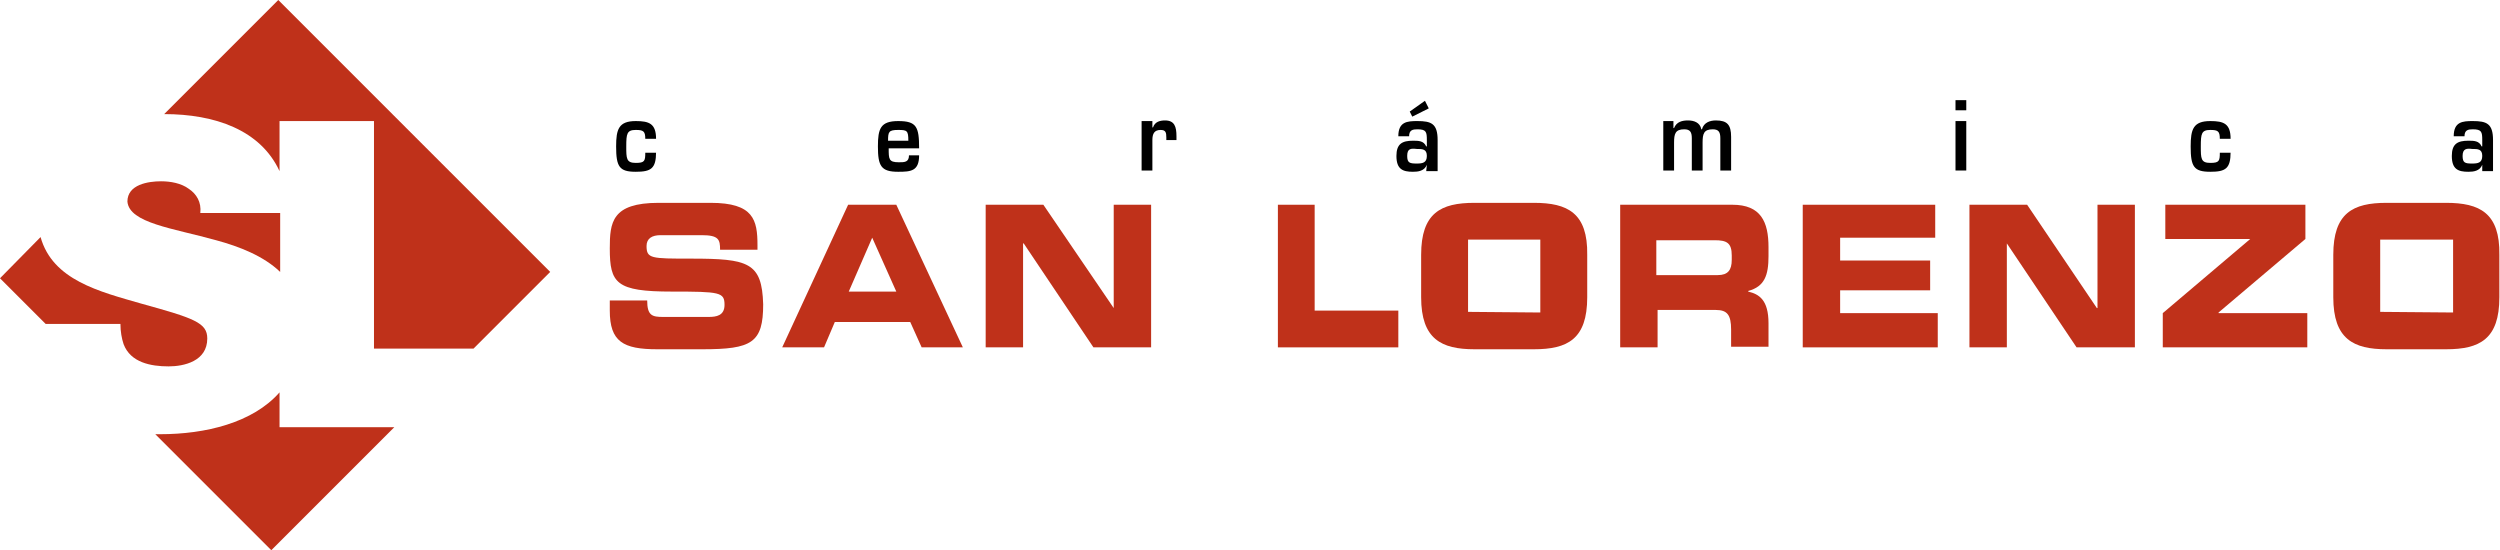
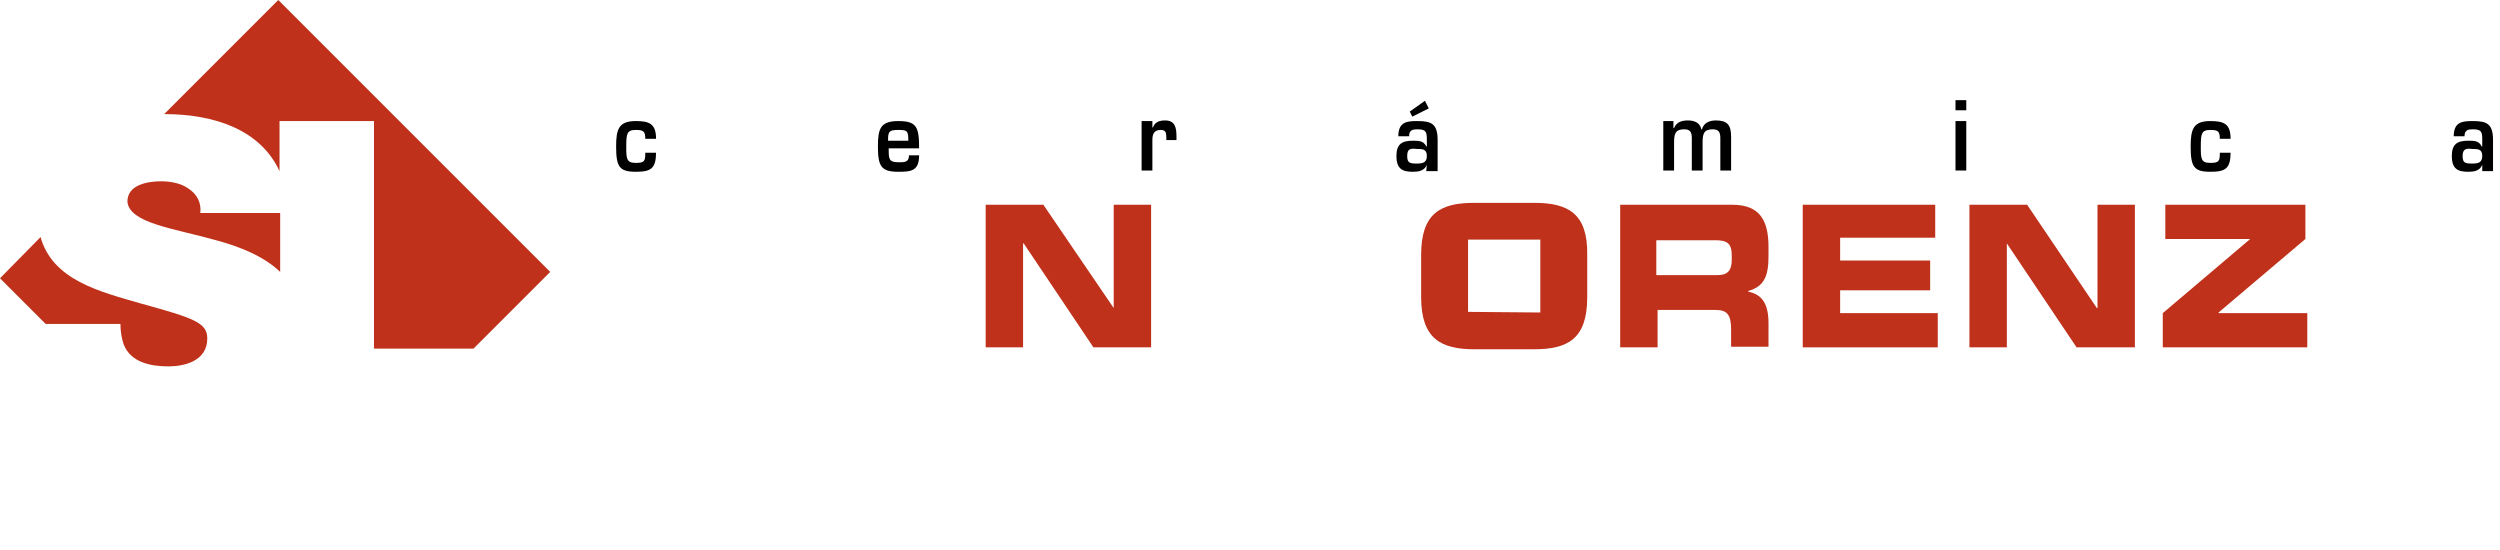
<svg xmlns="http://www.w3.org/2000/svg" version="1.1" id="Capa_1" x="0px" y="0px" viewBox="0 0 394.4 86.8" enable-background="new 0 0 394.4 86.8" xml:space="preserve">
-   <polygon fill="#BF311A" points="207.4,32.3 201.6,32.3 201.6,54.8 220.6,54.8 220.6,49 207.4,49 " />
  <path fill="#BF311A" d="M242,32h-9.4c-5.3,0-8.4,1.6-8.4,8.2v6.7c0,6.6,3.2,8.2,8.4,8.2h9.4c5.3,0,8.4-1.6,8.4-8.2v-6.7  C250.5,33.6,247.3,32,242,32 M231.6,49.2V37.8H243v11.5" />
-   <path fill="#BF311A" d="M133.8,32.3l-10.4,22.5h6.6l1.7-4h11.9l1.8,4h6.5l-10.5-22.5H133.8z M133.9,46l3.7-8.5l3.8,8.5" />
  <polygon fill="#BF311A" points="175.7,48.6 175.7,48.6 164.6,32.3 155.5,32.3 155.5,54.8 161.4,54.8 161.4,38.4 161.5,38.4   172.5,54.8 181.6,54.8 181.6,32.3 175.7,32.3 " />
-   <path fill="#BF311A" d="M109,40.8c-6.3,0-7,0-7-2c0-1.2,0.9-1.7,2.2-1.7h6.5c2.7,0,2.9,0.7,2.9,2.3h5.9v-0.7c0-4-0.6-6.7-7.4-6.7  h-8.2c-7.4,0-7.7,3.1-7.7,7.2c0,5.5,1,6.8,9.8,6.8c7.6,0,8.3,0.1,8.3,2.1c0,1.7-1.3,1.9-2.5,1.9h-7.2c-1.7,0-2.5-0.2-2.5-2.6h-5.9  V49c0,4.9,2.1,6.1,7.5,6.1h7.1c7.8,0,9.6-1,9.6-7.1C120.2,41.4,118.1,40.8,109,40.8" />
  <polygon fill="#BF311A" points="350,49.3 363.7,37.7 363.7,32.3 341.6,32.3 341.6,37.7 355,37.7 355,37.7 341.2,49.4 341.2,54.8   364,54.8 364,49.4 350,49.4 " />
  <path fill="#BF311A" d="M279,40.4v-1.4c0-4-1.2-6.7-5.7-6.7h-17.7v22.5h5.9v-5.9h9.2c1.8,0,2.4,0.8,2.4,3.1v2.7h5.9V51  c0-3.7-1.5-4.6-3.2-5v-0.1C278.4,45.2,279,43.4,279,40.4 M273.2,41c0,1.6-0.6,2.4-2.2,2.4h-9.7v-5.5h9.2c1.9,0,2.7,0.4,2.7,2.4V41z" />
  <polygon fill="#BF311A" points="330.9,48.6 330.8,48.6 319.8,32.3 310.7,32.3 310.7,54.8 316.6,54.8 316.6,38.4 316.6,38.4   327.6,54.8 336.8,54.8 336.8,32.3 330.9,32.3 " />
  <polygon fill="#BF311A" points="290.3,45.8 304.5,45.8 304.5,41.1 290.3,41.1 290.3,37.5 305.3,37.5 305.3,32.3 284.4,32.3   284.4,54.8 305.7,54.8 305.7,49.4 290.3,49.4 " />
  <path fill="#BF311A" d="M44.1,27v-7.9H59V55h15.7l12.1-12.1L43.9,0l-18,18C33.9,18,41.1,20.5,44.1,27" />
  <path fill="#BF311A" d="M19.5,54.3c1.1,2.9,4.3,3.5,7.1,3.5c2.4,0,6.1-0.8,6.1-4.4c0-2.5-2.1-3.2-10.4-5.5  c-6.6-1.9-14-3.7-15.9-10.5L0,43.9l7.2,7.2H19C19,52.3,19.2,53.4,19.5,54.3" />
  <path fill="#BF311A" d="M29.8,29.8c-1.2-0.9-2.9-1.2-4.4-1.2c-2,0-5.3,0.5-5.3,3.2c0.3,3.4,7.2,4.2,14,6.1c3.7,1,7.5,2.5,10.1,5  v-9.3H31.6C31.8,31.9,31,30.6,29.8,29.8" />
-   <path fill="#BF311A" d="M44.1,61.9c-4.2,4.8-11.7,6.6-18.8,6.6c-0.2,0-0.5,0-0.8,0l18.3,18.3l19.4-19.4H44.1V61.9z" />
-   <path fill="#BF311A" d="M385.9,32h-9.4c-5.3,0-8.4,1.6-8.4,8.2v6.7c0,6.6,3.2,8.2,8.4,8.2h9.4c5.3,0,8.4-1.6,8.4-8.2v-6.7  C394.4,33.6,391.2,32,385.9,32 M375.5,49.2V37.8H387v-0.1h-11.5v11.5V37.7H387v0.1h0v11.5" />
  <path d="M103.5,24c0,2.6-0.8,3.1-3.2,3.1c-2.6,0-3.1-0.8-3.1-4c0-2.7,0.4-4,3.1-4c2.1,0,3.2,0.4,3.2,2.8h-1.7c0-1.2-0.3-1.4-1.5-1.4  c-1.4,0-1.5,0.6-1.5,2.6c0,1.9,0,2.6,1.5,2.6c1.4,0,1.5-0.3,1.5-1.6H103.5z" />
  <path d="M145,24.5c0,2.5-1.3,2.6-3.3,2.6c-2.7,0-3.2-0.9-3.2-4c0-2.8,0.4-4,3.2-4c2.9,0,3.3,0.9,3.3,4.3h-4.8c0,1.7,0,2.2,1.6,2.2  c0.9,0,1.6,0,1.6-1.1H145z M143.3,22.2c0-1.6-0.2-1.7-1.6-1.7c-1.5,0-1.6,0.3-1.6,1.7H143.3z" />
  <path d="M181.8,19.1l0,1h0.1c0.3-0.9,1.1-1.1,1.9-1.1c1.5,0,1.8,1,1.8,2.5v0.6H184v-0.4c0-0.8-0.1-1.2-0.9-1.2c-1,0-1.3,0.6-1.3,1.6  v4.8h-1.7v-7.8H181.8z" />
  <path d="M225.4,17.1l-2.6,1.3l-0.4-0.8l2.4-1.7L225.4,17.1z M222,24.6c0,1.1,0.4,1.2,1.5,1.2c0.9,0,1.6-0.1,1.6-1.2  c0-1.1-0.7-1.1-1.6-1.1C222.6,23.4,222,23.4,222,24.6 M225.1,26L225.1,26c-0.4,1-1.4,1.1-2.2,1.1c-1.6,0-2.6-0.4-2.6-2.5  c0-1.9,0.9-2.4,2.6-2.4c0.9,0,1.7,0,2.1,0.9h0.1v-1c0-1.3-0.1-1.7-1.5-1.7c-0.7,0-1.3,0.1-1.3,1.1h-1.7c0-2.3,1.4-2.4,3-2.4  c2.2,0,3.2,0.4,3.2,3v4.9H225L225.1,26z" />
  <path d="M264,19.1v1.1h0.1c0.4-1,1.3-1.2,2.2-1.2c0.9,0,1.9,0.3,2.1,1.4h0.1c0.3-1.1,1.3-1.4,2.2-1.4c1.8,0,2.4,0.7,2.4,2.6v5.3  h-1.7v-5.1c0-1-0.3-1.4-1.2-1.4c-1.4,0-1.6,0.7-1.6,2.1v4.4h-1.7v-5.1c0-1-0.3-1.4-1.2-1.4c-1.4,0-1.6,0.7-1.6,2.1v4.4h-1.7v-7.8  H264z" />
  <path d="M310.2,26.9h-1.7v-7.8h1.7V26.9z M310.2,17.4h-1.7v-1.6h1.7V17.4z" />
  <path d="M351.9,24c0,2.6-0.8,3.1-3.2,3.1c-2.6,0-3.1-0.8-3.1-4c0-2.7,0.4-4,3.1-4c2.1,0,3.2,0.4,3.2,2.8h-1.7c0-1.2-0.3-1.4-1.5-1.4  c-1.4,0-1.5,0.6-1.5,2.6c0,1.9,0,2.6,1.5,2.6c1.4,0,1.5-0.3,1.5-1.6H351.9z" />
  <path d="M391.6,26L391.6,26c-0.4,1-1.4,1.1-2.2,1.1c-1.6,0-2.6-0.4-2.6-2.5c0-1.9,0.9-2.4,2.6-2.4c0.9,0,1.7,0,2.1,0.9h0.1v-1  c0-1.3-0.1-1.7-1.5-1.7c-0.7,0-1.3,0.1-1.3,1.1h-1.7c0-2.3,1.4-2.4,3-2.4c2.2,0,3.2,0.4,3.2,3v4.9h-1.7L391.6,26z M388.5,24.6  c0,1.1,0.4,1.2,1.5,1.2c0.9,0,1.6-0.1,1.6-1.2c0-1.1-0.7-1.1-1.6-1.1C389.2,23.4,388.5,23.4,388.5,24.6" />
</svg>